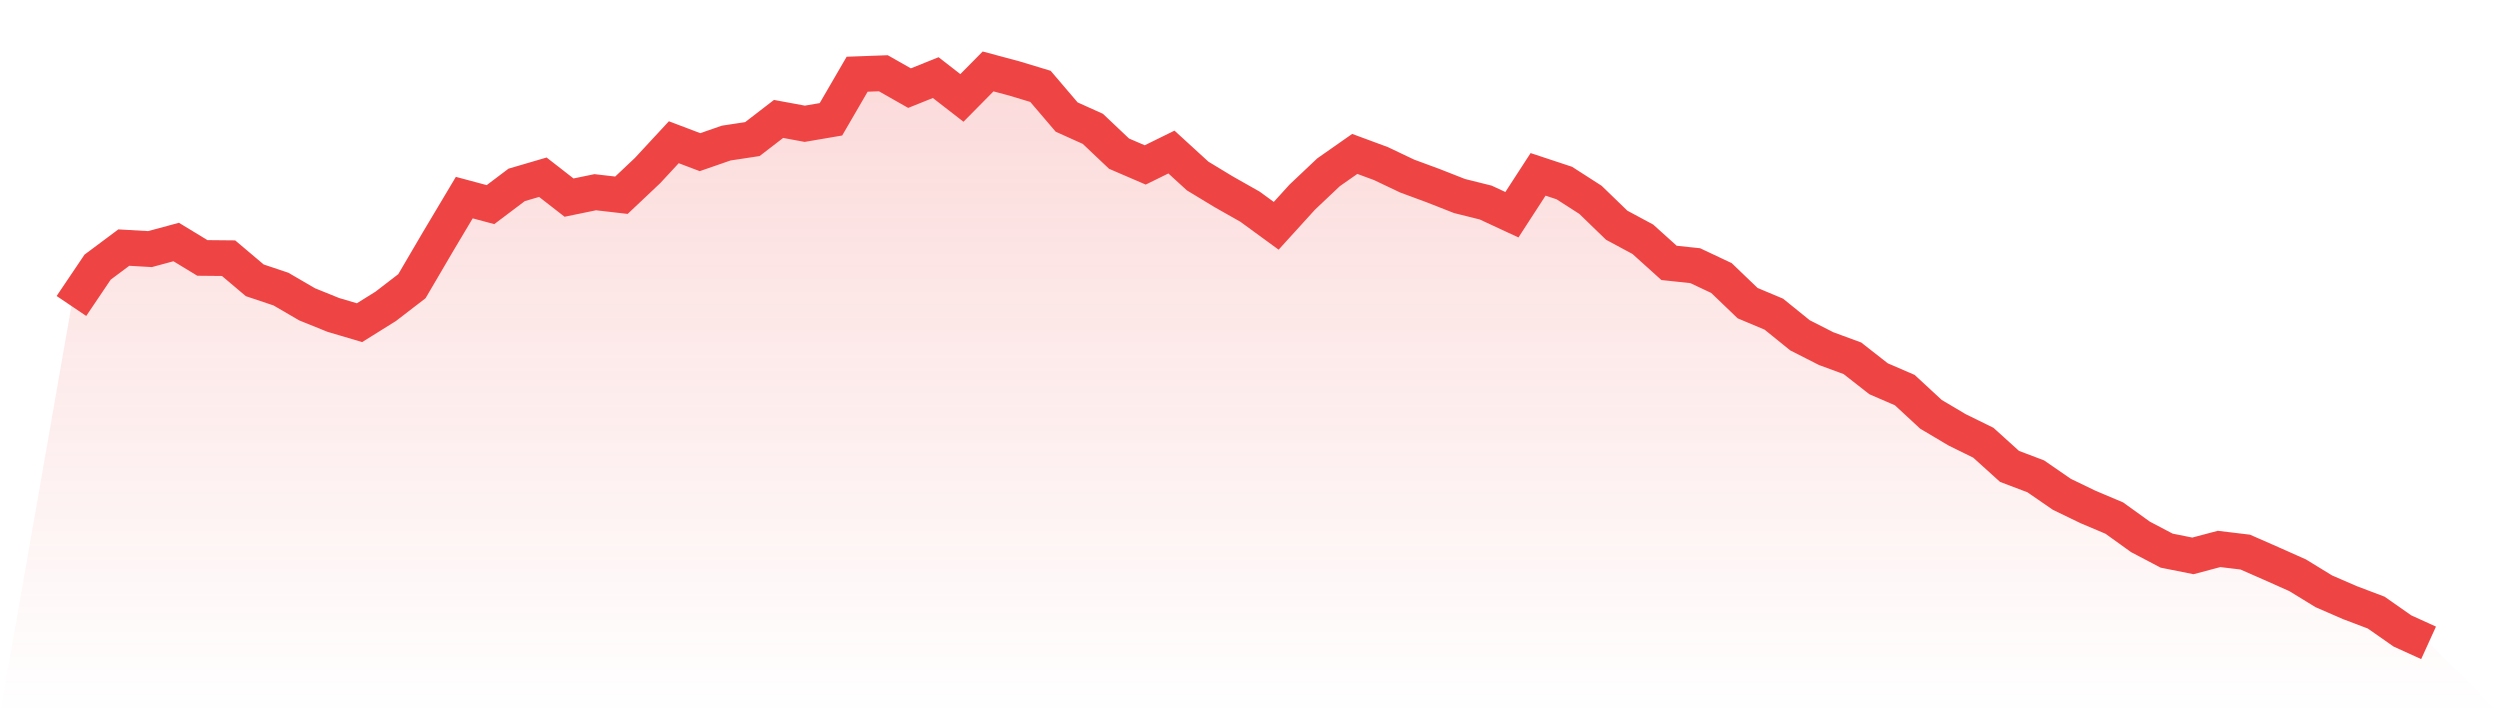
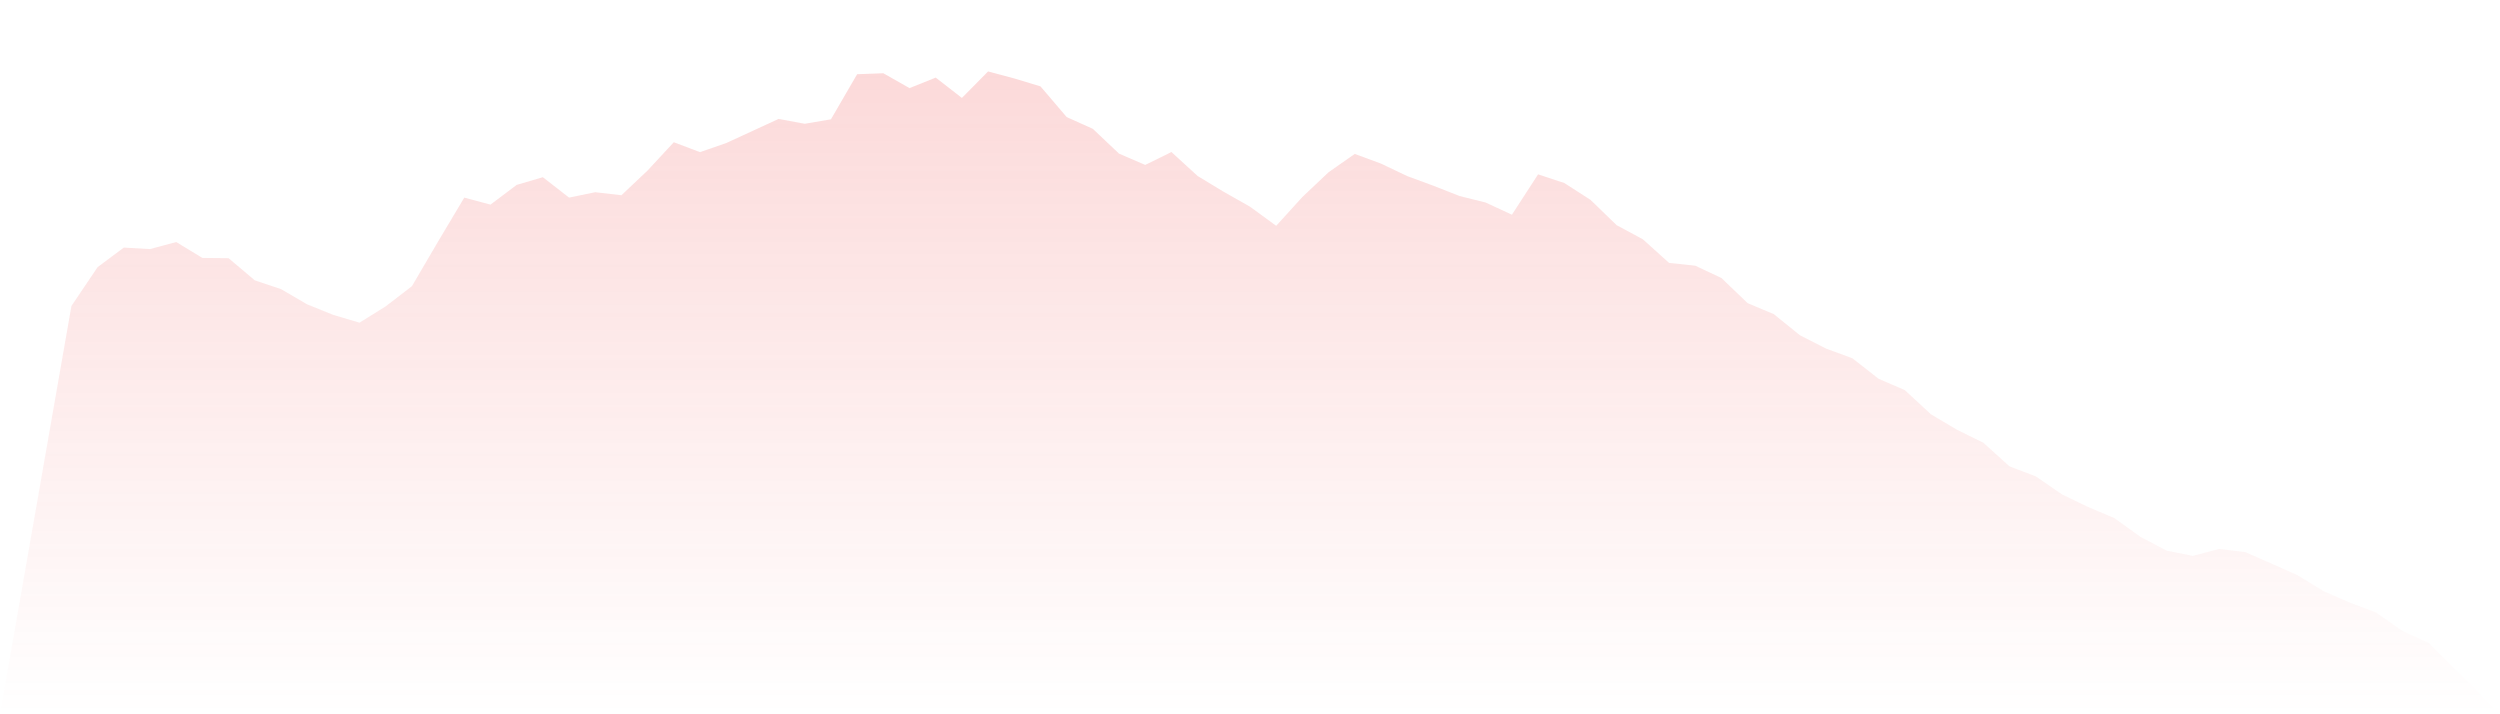
<svg xmlns="http://www.w3.org/2000/svg" viewBox="0 0 140 40">
  <defs>
    <linearGradient id="gradient" x1="0" x2="0" y1="0" y2="1">
      <stop offset="0%" stop-color="#ef4444" stop-opacity="0.2" />
      <stop offset="100%" stop-color="#ef4444" stop-opacity="0" />
    </linearGradient>
  </defs>
-   <path d="M4,17.135 L4,17.135 L5.467,14.959 L6.933,13.865 L8.4,13.949 L9.867,13.553 L11.333,14.444 L12.8,14.458 L14.267,15.698 L15.733,16.189 L17.2,17.043 L18.667,17.636 L20.133,18.07 L21.6,17.155 L23.067,16.027 L24.533,13.526 L26,11.066 L27.467,11.459 L28.933,10.354 L30.4,9.924 L31.867,11.066 L33.333,10.764 L34.8,10.933 L36.267,9.547 L37.733,7.965 L39.2,8.521 L40.667,8.012 L42.133,7.789 L43.6,6.66 L45.067,6.931 L46.533,6.681 L48,4.156 L49.467,4.102 L50.933,4.935 L52.4,4.346 L53.867,5.484 L55.333,4 L56.8,4.393 L58.267,4.837 L59.733,6.555 L61.2,7.216 L62.667,8.605 L64.133,9.236 L65.6,8.514 L67.067,9.856 L68.533,10.744 L70,11.574 L71.467,12.645 L72.933,11.032 L74.4,9.646 L75.867,8.619 L77.333,9.161 L78.8,9.859 L80.267,10.401 L81.733,10.977 L83.2,11.343 L84.667,12.025 L86.133,9.764 L87.6,10.249 L89.067,11.191 L90.533,12.611 L92,13.4 L93.467,14.722 L94.933,14.878 L96.4,15.569 L97.867,16.976 L99.333,17.592 L100.8,18.778 L102.267,19.524 L103.733,20.063 L105.2,21.211 L106.667,21.845 L108.133,23.201 L109.6,24.072 L111.067,24.793 L112.533,26.118 L114,26.674 L115.467,27.684 L116.933,28.392 L118.4,29.012 L119.867,30.066 L121.333,30.836 L122.8,31.13 L124.267,30.741 L125.733,30.917 L127.2,31.561 L128.667,32.215 L130.133,33.113 L131.6,33.75 L133.067,34.306 L134.533,35.332 L136,36 L140,40 L0,40 z" fill="url(#gradient)" />
-   <path d="M4,17.135 L4,17.135 L5.467,14.959 L6.933,13.865 L8.4,13.949 L9.867,13.553 L11.333,14.444 L12.8,14.458 L14.267,15.698 L15.733,16.189 L17.2,17.043 L18.667,17.636 L20.133,18.07 L21.6,17.155 L23.067,16.027 L24.533,13.526 L26,11.066 L27.467,11.459 L28.933,10.354 L30.4,9.924 L31.867,11.066 L33.333,10.764 L34.8,10.933 L36.267,9.547 L37.733,7.965 L39.2,8.521 L40.667,8.012 L42.133,7.789 L43.6,6.66 L45.067,6.931 L46.533,6.681 L48,4.156 L49.467,4.102 L50.933,4.935 L52.4,4.346 L53.867,5.484 L55.333,4 L56.8,4.393 L58.267,4.837 L59.733,6.555 L61.2,7.216 L62.667,8.605 L64.133,9.236 L65.6,8.514 L67.067,9.856 L68.533,10.744 L70,11.574 L71.467,12.645 L72.933,11.032 L74.4,9.646 L75.867,8.619 L77.333,9.161 L78.8,9.859 L80.267,10.401 L81.733,10.977 L83.2,11.343 L84.667,12.025 L86.133,9.764 L87.6,10.249 L89.067,11.191 L90.533,12.611 L92,13.4 L93.467,14.722 L94.933,14.878 L96.4,15.569 L97.867,16.976 L99.333,17.592 L100.8,18.778 L102.267,19.524 L103.733,20.063 L105.2,21.211 L106.667,21.845 L108.133,23.201 L109.6,24.072 L111.067,24.793 L112.533,26.118 L114,26.674 L115.467,27.684 L116.933,28.392 L118.4,29.012 L119.867,30.066 L121.333,30.836 L122.8,31.13 L124.267,30.741 L125.733,30.917 L127.2,31.561 L128.667,32.215 L130.133,33.113 L131.6,33.75 L133.067,34.306 L134.533,35.332 L136,36" fill="none" stroke="#ef4444" stroke-width="2" />
+   <path d="M4,17.135 L4,17.135 L5.467,14.959 L6.933,13.865 L8.4,13.949 L9.867,13.553 L11.333,14.444 L12.8,14.458 L14.267,15.698 L15.733,16.189 L17.2,17.043 L18.667,17.636 L20.133,18.07 L21.6,17.155 L23.067,16.027 L24.533,13.526 L26,11.066 L27.467,11.459 L28.933,10.354 L30.4,9.924 L31.867,11.066 L33.333,10.764 L34.8,10.933 L36.267,9.547 L37.733,7.965 L39.2,8.521 L40.667,8.012 L43.6,6.66 L45.067,6.931 L46.533,6.681 L48,4.156 L49.467,4.102 L50.933,4.935 L52.4,4.346 L53.867,5.484 L55.333,4 L56.8,4.393 L58.267,4.837 L59.733,6.555 L61.2,7.216 L62.667,8.605 L64.133,9.236 L65.6,8.514 L67.067,9.856 L68.533,10.744 L70,11.574 L71.467,12.645 L72.933,11.032 L74.4,9.646 L75.867,8.619 L77.333,9.161 L78.8,9.859 L80.267,10.401 L81.733,10.977 L83.2,11.343 L84.667,12.025 L86.133,9.764 L87.6,10.249 L89.067,11.191 L90.533,12.611 L92,13.4 L93.467,14.722 L94.933,14.878 L96.4,15.569 L97.867,16.976 L99.333,17.592 L100.8,18.778 L102.267,19.524 L103.733,20.063 L105.2,21.211 L106.667,21.845 L108.133,23.201 L109.6,24.072 L111.067,24.793 L112.533,26.118 L114,26.674 L115.467,27.684 L116.933,28.392 L118.4,29.012 L119.867,30.066 L121.333,30.836 L122.8,31.13 L124.267,30.741 L125.733,30.917 L127.2,31.561 L128.667,32.215 L130.133,33.113 L131.6,33.75 L133.067,34.306 L134.533,35.332 L136,36 L140,40 L0,40 z" fill="url(#gradient)" />
</svg>